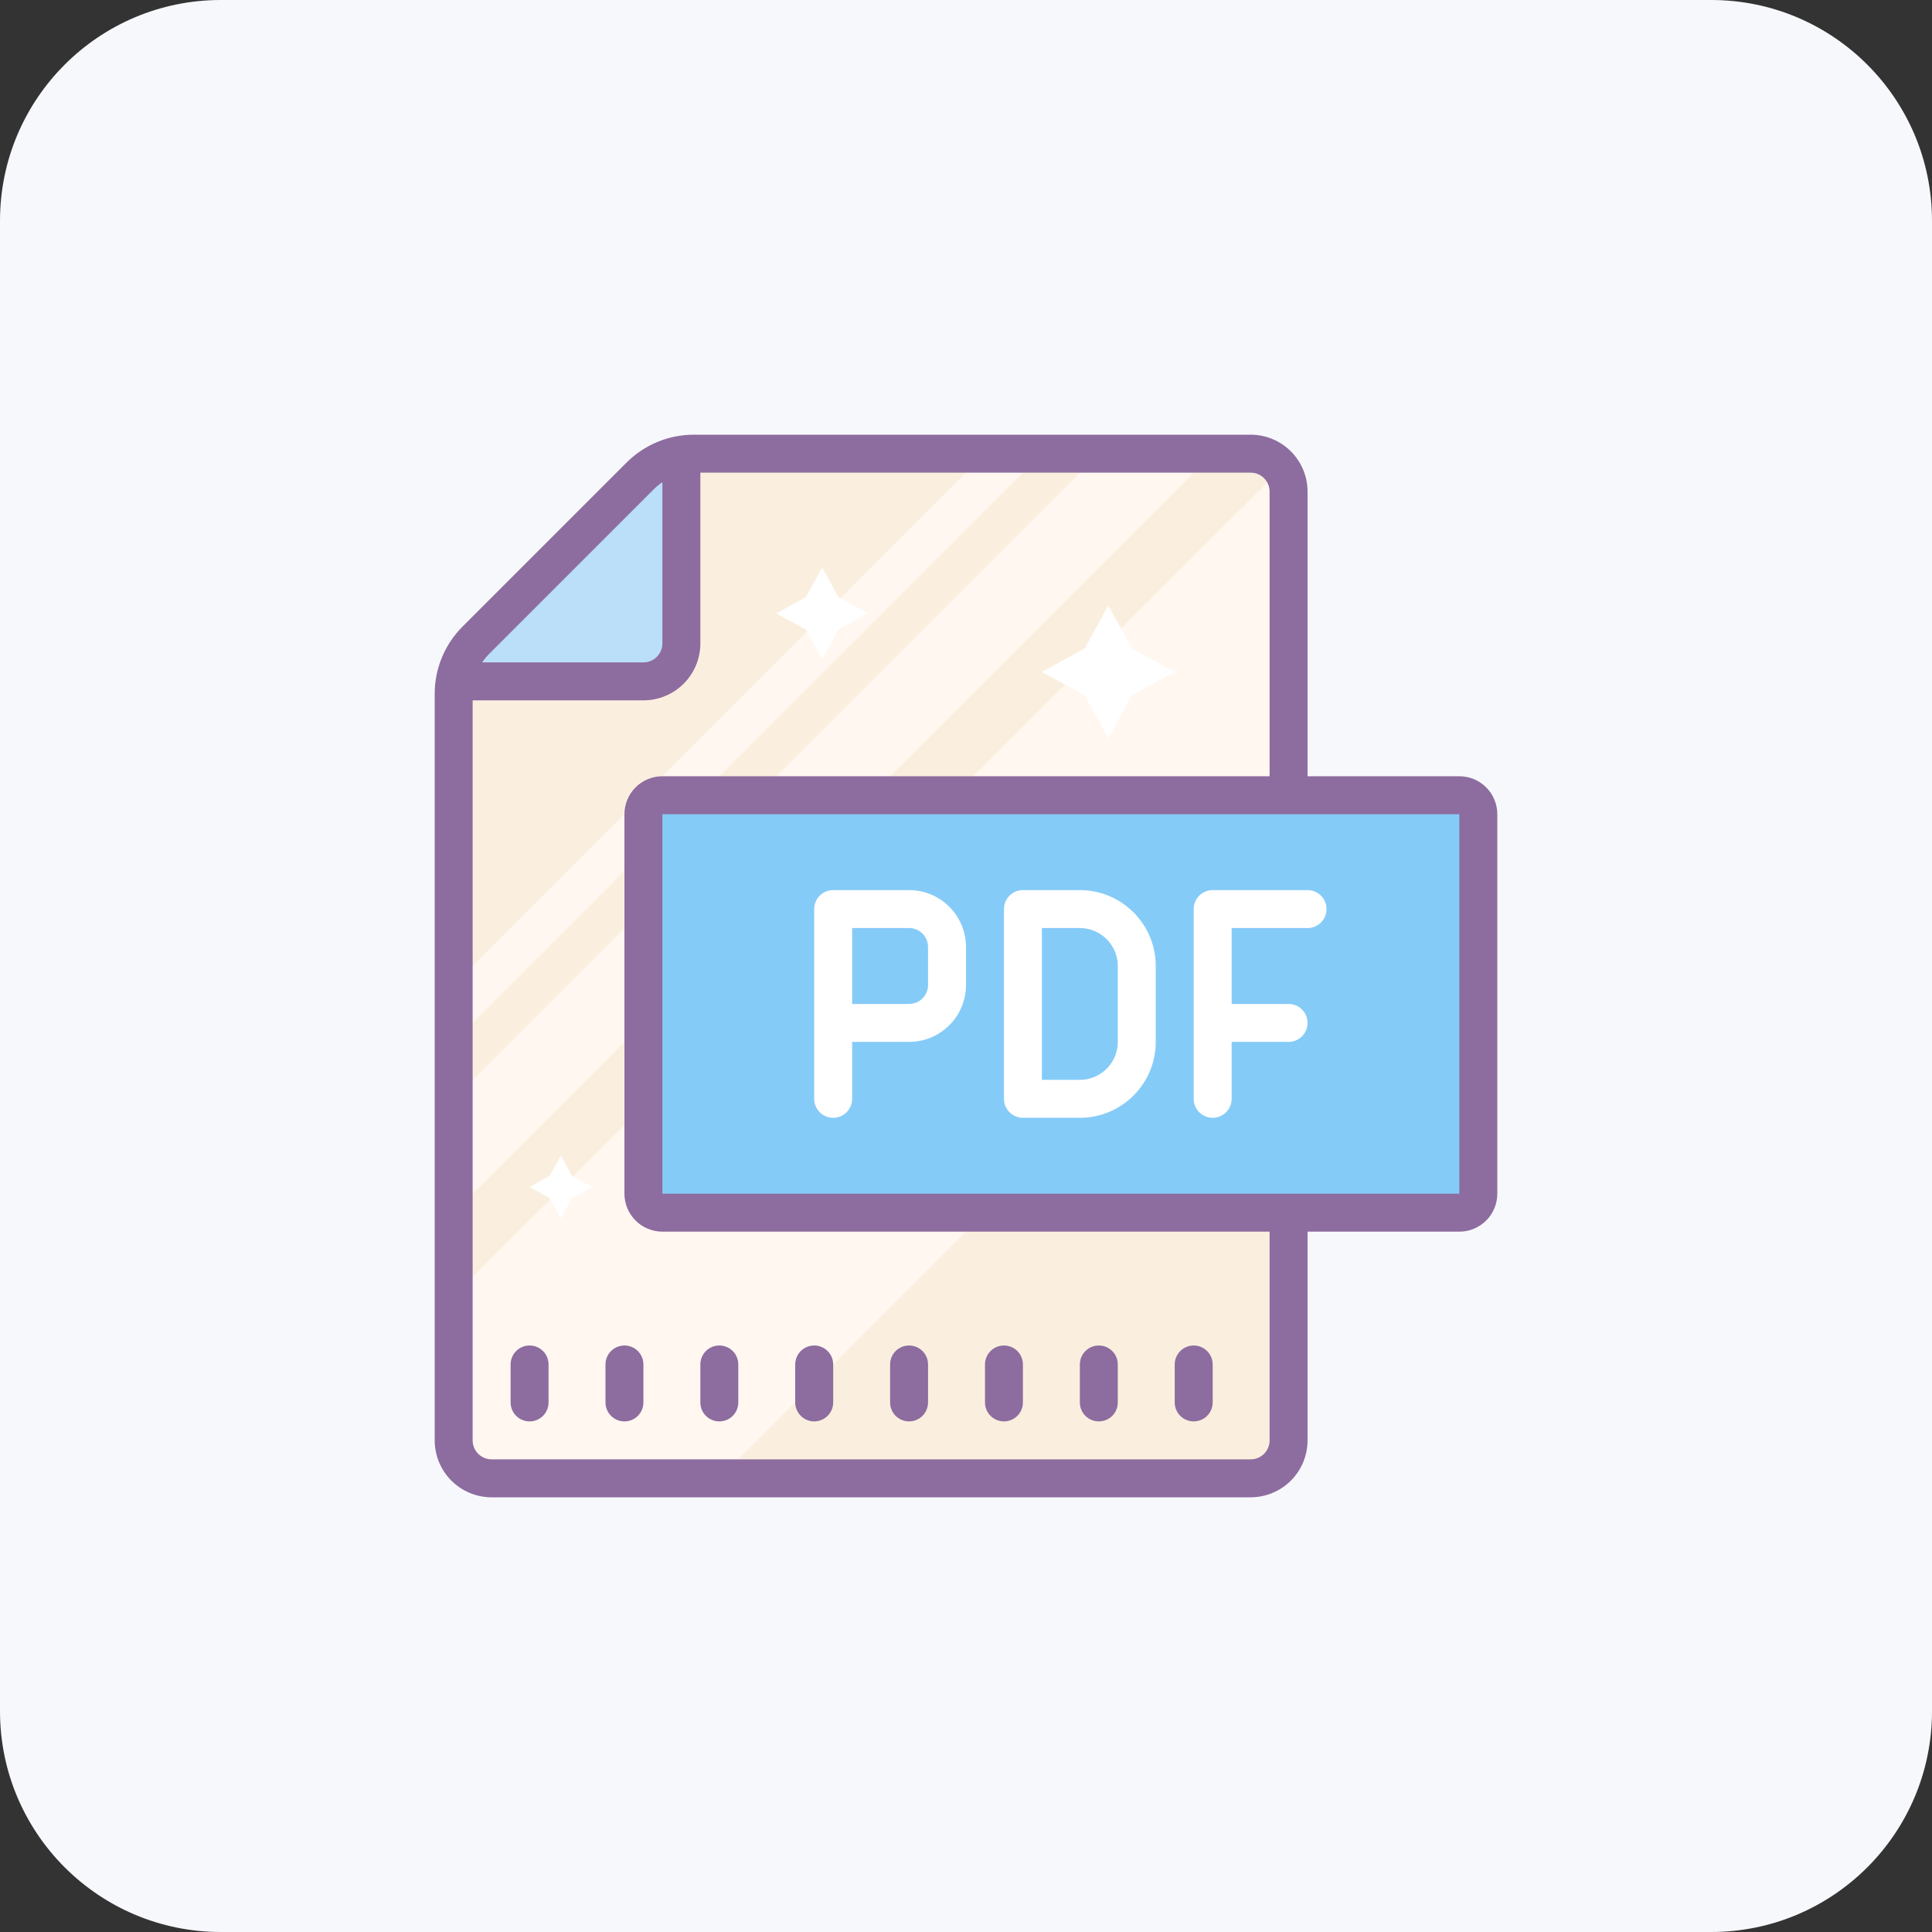
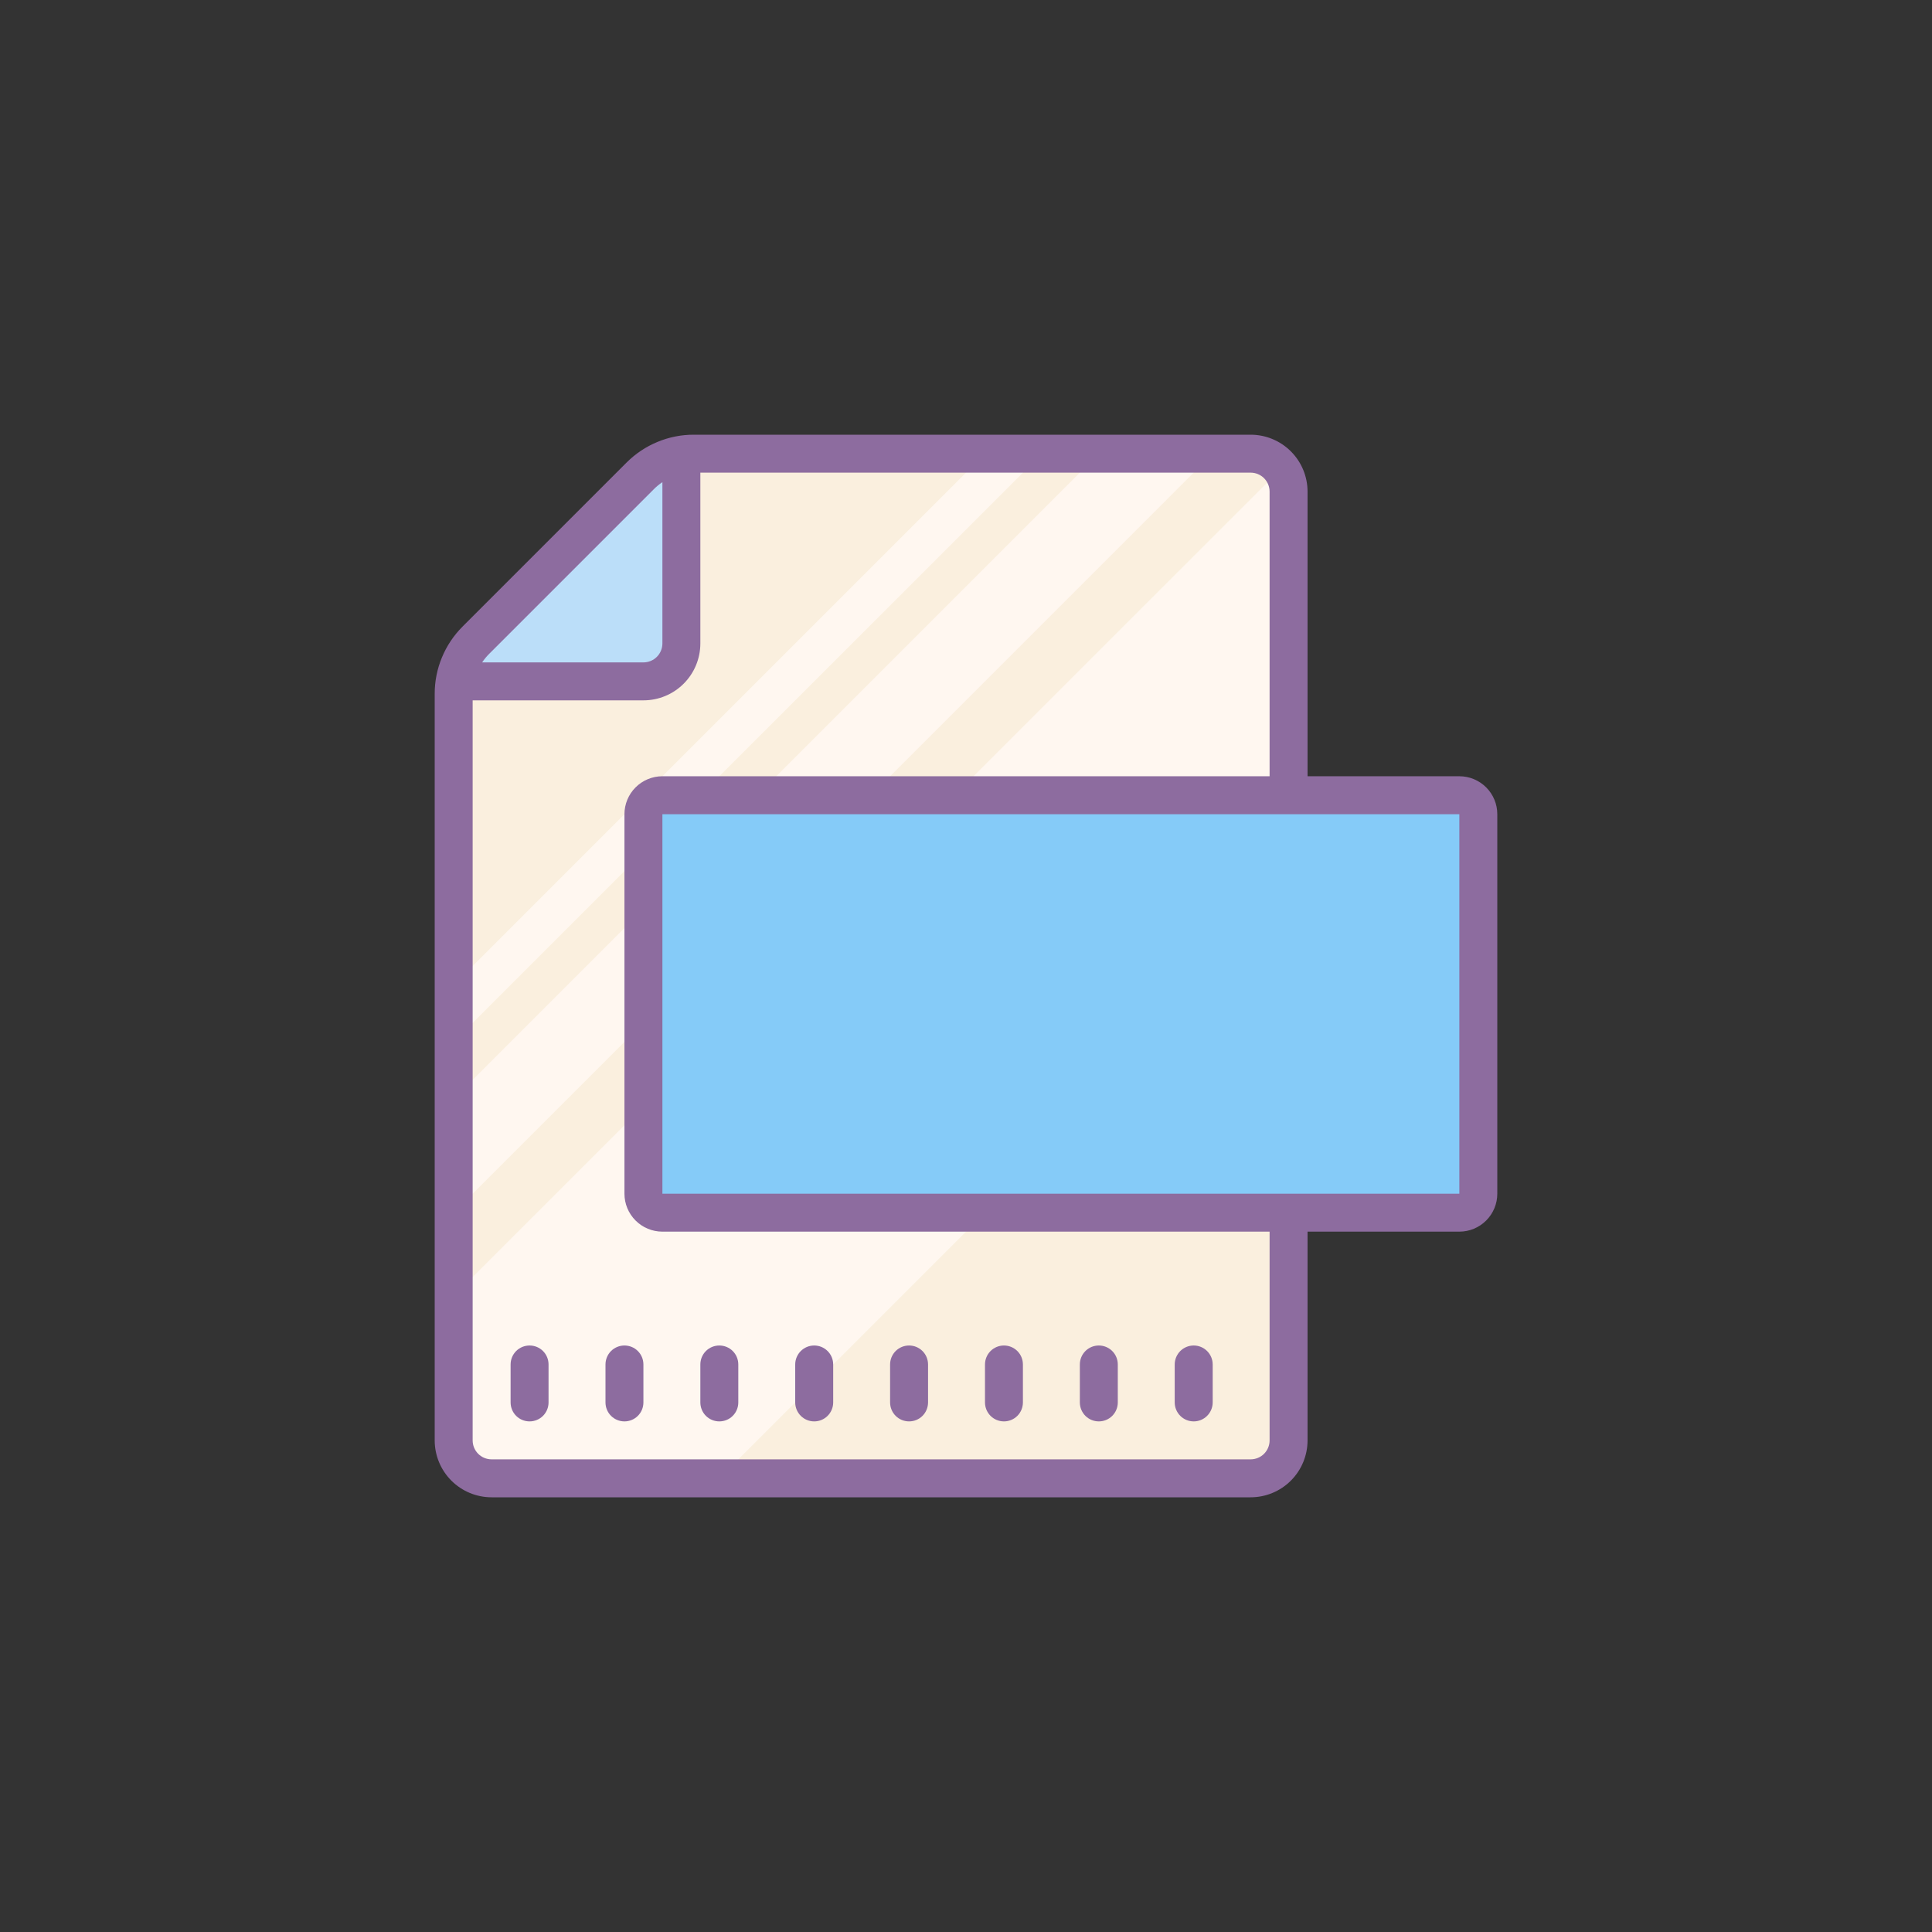
<svg xmlns="http://www.w3.org/2000/svg" width="70" height="70" viewBox="0 0 70 70" fill="none">
  <rect x="0" y="0" width="70" height="70" fill="#333333" stroke="none" />
-   <path d="M0 8C0 3.582 3.582 0 8 0H62C66.418 0 70 3.582 70 8V62C70 66.418 66.418 70 62 70H8C3.582 70 0 66.418 0 62V8Z" fill="#F7F8FC" />
  <path d="M24.852 16.396H44.625C45.172 16.396 45.697 16.614 46.083 17.001C46.47 17.387 46.688 17.912 46.688 18.459V51.459C46.688 52.006 46.47 52.531 46.083 52.917C45.697 53.304 45.172 53.522 44.625 53.522H18.5C17.953 53.522 17.428 53.304 17.042 52.917C16.655 52.531 16.438 52.006 16.438 51.459V24.811C16.438 24.265 16.656 23.74 17.043 23.354L23.395 17.002C23.781 16.615 24.306 16.397 24.852 16.396Z" fill="#FAEFDE" />
  <path d="M16.437 53.563L16.334 47.059L46.233 17.166L46.687 32.938L26.062 53.563H16.437ZM16.334 39.916L39.853 16.396L43.806 16.568L16.437 43.938L16.334 39.916ZM16.334 35.791L35.687 16.438H37.75L16.334 37.853V35.791Z" fill="#FFF7F0" />
-   <path d="M40.156 21.938L41.009 23.491L42.562 24.344L41.009 25.196L40.156 26.75L39.304 25.196L37.75 24.344L39.304 23.491L40.156 21.938ZM29.789 20.562L30.373 21.635L31.453 22.226L30.373 22.811L29.789 23.89L29.198 22.811L28.125 22.226L29.198 21.635L29.789 20.562ZM20.322 41.875L20.721 42.604L21.456 43.009L20.721 43.408L20.322 44.144L19.916 43.408L19.188 43.009L19.916 42.604L20.322 41.875Z" fill="white" />
  <path d="M24.688 16.438V24.688H16.438L24.688 16.438Z" fill="#BBDEF9" />
  <path d="M23.312 28.812H53.562V43.938H23.312V28.812Z" fill="#85CBF8" />
  <path d="M19.188 48.75C19.005 48.75 18.83 48.822 18.701 48.951C18.572 49.08 18.5 49.255 18.5 49.438V50.812C18.5 50.995 18.572 51.17 18.701 51.299C18.83 51.428 19.005 51.5 19.188 51.5C19.37 51.5 19.545 51.428 19.674 51.299C19.803 51.17 19.875 50.995 19.875 50.812V49.438C19.875 49.255 19.803 49.08 19.674 48.951C19.545 48.822 19.37 48.75 19.188 48.75ZM22.625 48.75C22.443 48.75 22.268 48.822 22.139 48.951C22.01 49.08 21.938 49.255 21.938 49.438V50.812C21.938 50.995 22.01 51.17 22.139 51.299C22.268 51.428 22.443 51.5 22.625 51.5C22.807 51.5 22.982 51.428 23.111 51.299C23.24 51.17 23.312 50.995 23.312 50.812V49.438C23.312 49.255 23.24 49.08 23.111 48.951C22.982 48.822 22.807 48.75 22.625 48.75ZM26.062 51.5C26.245 51.5 26.42 51.428 26.549 51.299C26.678 51.17 26.75 50.995 26.75 50.812V49.438C26.75 49.255 26.678 49.08 26.549 48.951C26.42 48.822 26.245 48.75 26.062 48.75C25.88 48.75 25.705 48.822 25.576 48.951C25.447 49.08 25.375 49.255 25.375 49.438V50.812C25.375 50.995 25.447 51.17 25.576 51.299C25.705 51.428 25.88 51.5 26.062 51.5ZM29.5 51.5C29.682 51.5 29.857 51.428 29.986 51.299C30.115 51.17 30.188 50.995 30.188 50.812V49.438C30.188 49.255 30.115 49.08 29.986 48.951C29.857 48.822 29.682 48.75 29.5 48.75C29.318 48.75 29.143 48.822 29.014 48.951C28.885 49.08 28.812 49.255 28.812 49.438V50.812C28.812 50.995 28.885 51.17 29.014 51.299C29.143 51.428 29.318 51.5 29.5 51.5ZM32.938 51.5C33.12 51.5 33.295 51.428 33.424 51.299C33.553 51.17 33.625 50.995 33.625 50.812V49.438C33.625 49.255 33.553 49.08 33.424 48.951C33.295 48.822 33.12 48.75 32.938 48.75C32.755 48.75 32.58 48.822 32.451 48.951C32.322 49.08 32.25 49.255 32.25 49.438V50.812C32.25 50.995 32.322 51.17 32.451 51.299C32.58 51.428 32.755 51.5 32.938 51.5ZM36.375 51.5C36.557 51.5 36.732 51.428 36.861 51.299C36.99 51.17 37.062 50.995 37.062 50.812V49.438C37.062 49.255 36.99 49.08 36.861 48.951C36.732 48.822 36.557 48.75 36.375 48.75C36.193 48.75 36.018 48.822 35.889 48.951C35.76 49.08 35.688 49.255 35.688 49.438V50.812C35.688 50.995 35.76 51.17 35.889 51.299C36.018 51.428 36.193 51.5 36.375 51.5ZM39.812 51.5C39.995 51.5 40.17 51.428 40.299 51.299C40.428 51.17 40.5 50.995 40.5 50.812V49.438C40.5 49.255 40.428 49.08 40.299 48.951C40.17 48.822 39.995 48.75 39.812 48.75C39.63 48.75 39.455 48.822 39.326 48.951C39.197 49.08 39.125 49.255 39.125 49.438V50.812C39.125 50.995 39.197 51.17 39.326 51.299C39.455 51.428 39.63 51.5 39.812 51.5ZM43.25 51.5C43.432 51.5 43.607 51.428 43.736 51.299C43.865 51.17 43.938 50.995 43.938 50.812V49.438C43.938 49.255 43.865 49.08 43.736 48.951C43.607 48.822 43.432 48.75 43.25 48.75C43.068 48.75 42.893 48.822 42.764 48.951C42.635 49.08 42.562 49.255 42.562 49.438V50.812C42.562 50.995 42.635 51.17 42.764 51.299C42.893 51.428 43.068 51.5 43.25 51.5Z" fill="#8D6C9F" />
  <path d="M52.875 28.125H47.375V17.812C47.375 17.265 47.158 16.741 46.771 16.354C46.384 15.967 45.859 15.75 45.312 15.75H25.141C24.689 15.749 24.242 15.837 23.825 16.01C23.407 16.182 23.027 16.435 22.707 16.754L16.754 22.707C16.435 23.027 16.182 23.407 16.01 23.825C15.837 24.242 15.749 24.689 15.75 25.141V52.188C15.75 52.734 15.967 53.259 16.354 53.646C16.741 54.033 17.265 54.25 17.812 54.25H45.312C45.859 54.25 46.384 54.033 46.771 53.646C47.158 53.259 47.375 52.734 47.375 52.188V44.625H52.875C53.24 44.625 53.589 44.48 53.847 44.222C54.105 43.964 54.25 43.615 54.25 43.25V29.5C54.25 29.135 54.105 28.786 53.847 28.528C53.589 28.27 53.24 28.125 52.875 28.125ZM23.684 17.73C23.78 17.633 23.886 17.545 24 17.469V23.312C24 23.495 23.928 23.67 23.799 23.799C23.67 23.928 23.495 24 23.312 24H17.469C17.545 23.886 17.633 23.78 17.73 23.684L23.684 17.73ZM46 52.188C46 52.37 45.928 52.545 45.799 52.674C45.67 52.803 45.495 52.875 45.312 52.875H17.812C17.63 52.875 17.455 52.803 17.326 52.674C17.197 52.545 17.125 52.37 17.125 52.188V25.375H23.312C23.86 25.375 24.384 25.158 24.771 24.771C25.158 24.384 25.375 23.86 25.375 23.312V17.125H45.312C45.495 17.125 45.67 17.197 45.799 17.326C45.928 17.455 46 17.63 46 17.812V28.125H24C23.635 28.125 23.286 28.27 23.028 28.528C22.77 28.786 22.625 29.135 22.625 29.5V43.25C22.625 43.615 22.77 43.964 23.028 44.222C23.286 44.48 23.635 44.625 24 44.625H46V52.188ZM52.875 43.25H24V29.5H52.875V43.25Z" fill="#8D6C9F" />
-   <path d="M43.938 40.5C44.12 40.5 44.295 40.428 44.424 40.299C44.553 40.17 44.625 39.995 44.625 39.812V37.75H46.688C46.87 37.75 47.045 37.678 47.174 37.549C47.303 37.42 47.375 37.245 47.375 37.062C47.375 36.88 47.303 36.705 47.174 36.576C47.045 36.447 46.87 36.375 46.688 36.375H44.625V33.625H47.375C47.557 33.625 47.732 33.553 47.861 33.424C47.99 33.295 48.062 33.12 48.062 32.938C48.062 32.755 47.99 32.58 47.861 32.451C47.732 32.322 47.557 32.25 47.375 32.25H43.938C43.755 32.25 43.58 32.322 43.451 32.451C43.322 32.58 43.25 32.755 43.25 32.938V39.812C43.25 39.995 43.322 40.17 43.451 40.299C43.58 40.428 43.755 40.5 43.938 40.5ZM30.188 40.5C30.37 40.5 30.545 40.428 30.674 40.299C30.803 40.17 30.875 39.995 30.875 39.812V37.75H32.938C33.484 37.75 34.009 37.533 34.396 37.146C34.783 36.759 35 36.234 35 35.688V34.312C35 33.766 34.783 33.241 34.396 32.854C34.009 32.467 33.484 32.25 32.938 32.25H30.188C30.005 32.25 29.83 32.322 29.701 32.451C29.572 32.58 29.5 32.755 29.5 32.938V39.812C29.5 39.995 29.572 40.17 29.701 40.299C29.83 40.428 30.005 40.5 30.188 40.5ZM30.875 33.625H32.938C33.12 33.625 33.295 33.697 33.424 33.826C33.553 33.955 33.625 34.13 33.625 34.312V35.688C33.625 35.87 33.553 36.045 33.424 36.174C33.295 36.303 33.12 36.375 32.938 36.375H30.875V33.625ZM37.062 40.5H39.125C39.854 40.5 40.554 40.21 41.069 39.694C41.585 39.179 41.875 38.479 41.875 37.75V35C41.875 34.271 41.585 33.571 41.069 33.056C40.554 32.54 39.854 32.25 39.125 32.25H37.062C36.88 32.25 36.705 32.322 36.576 32.451C36.447 32.58 36.375 32.755 36.375 32.938V39.812C36.375 39.995 36.447 40.17 36.576 40.299C36.705 40.428 36.88 40.5 37.062 40.5ZM37.75 33.625H39.125C39.49 33.625 39.839 33.77 40.097 34.028C40.355 34.286 40.5 34.635 40.5 35V37.75C40.5 38.115 40.355 38.464 40.097 38.722C39.839 38.98 39.49 39.125 39.125 39.125H37.75V33.625Z" fill="white" />
</svg>